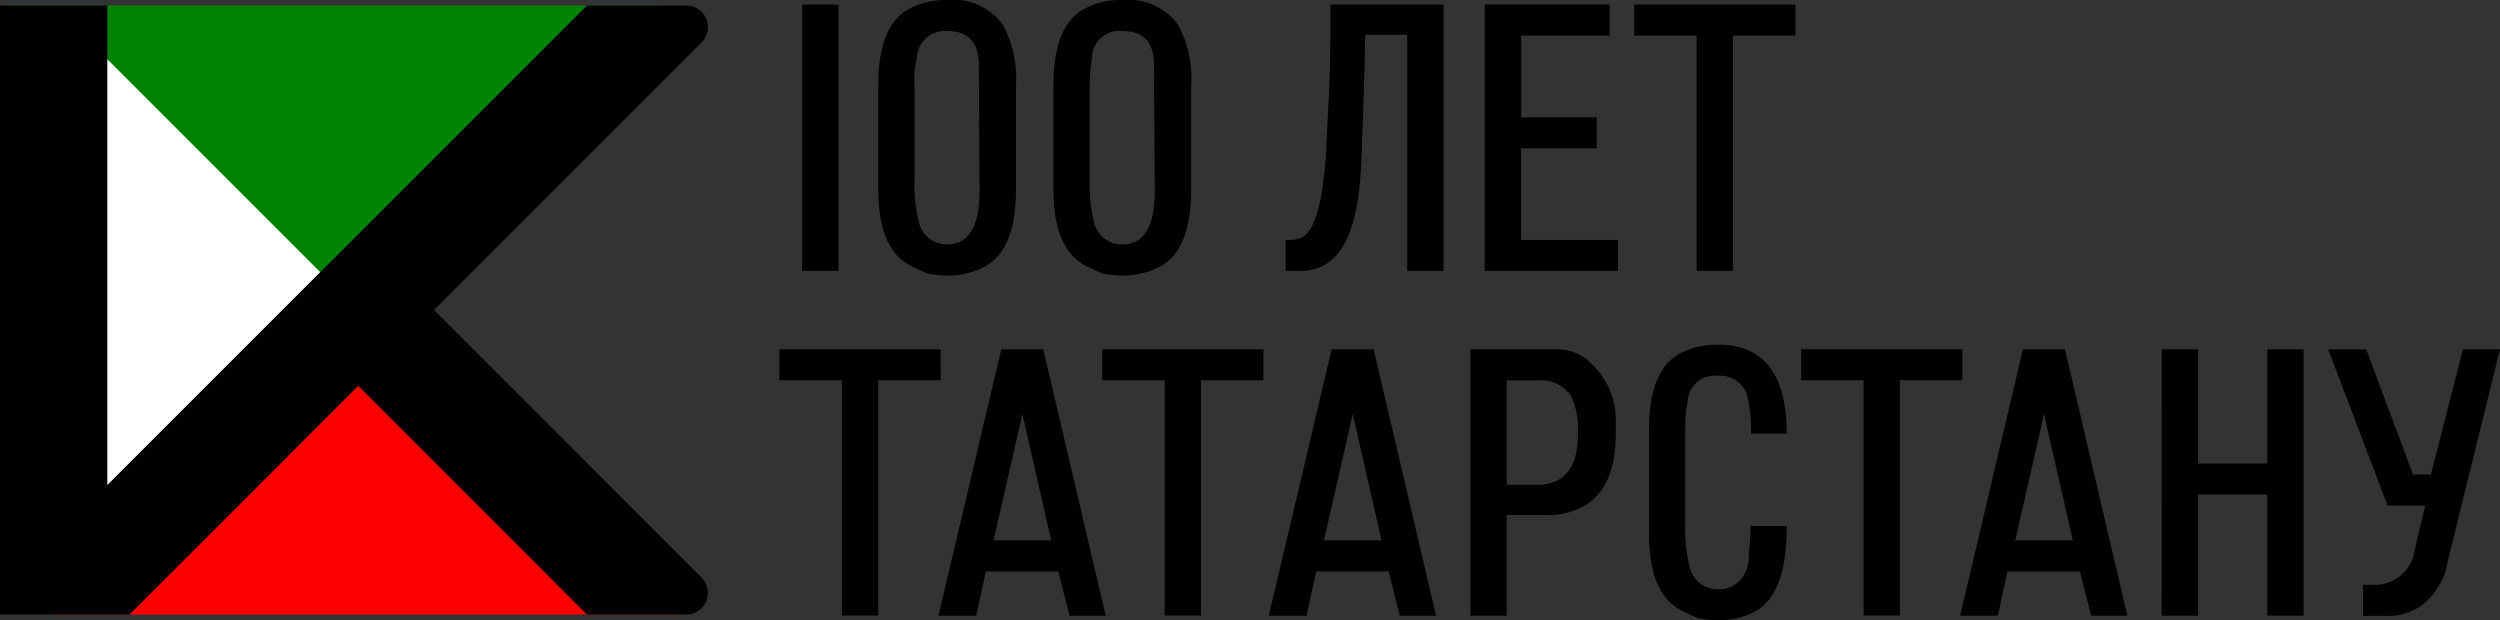
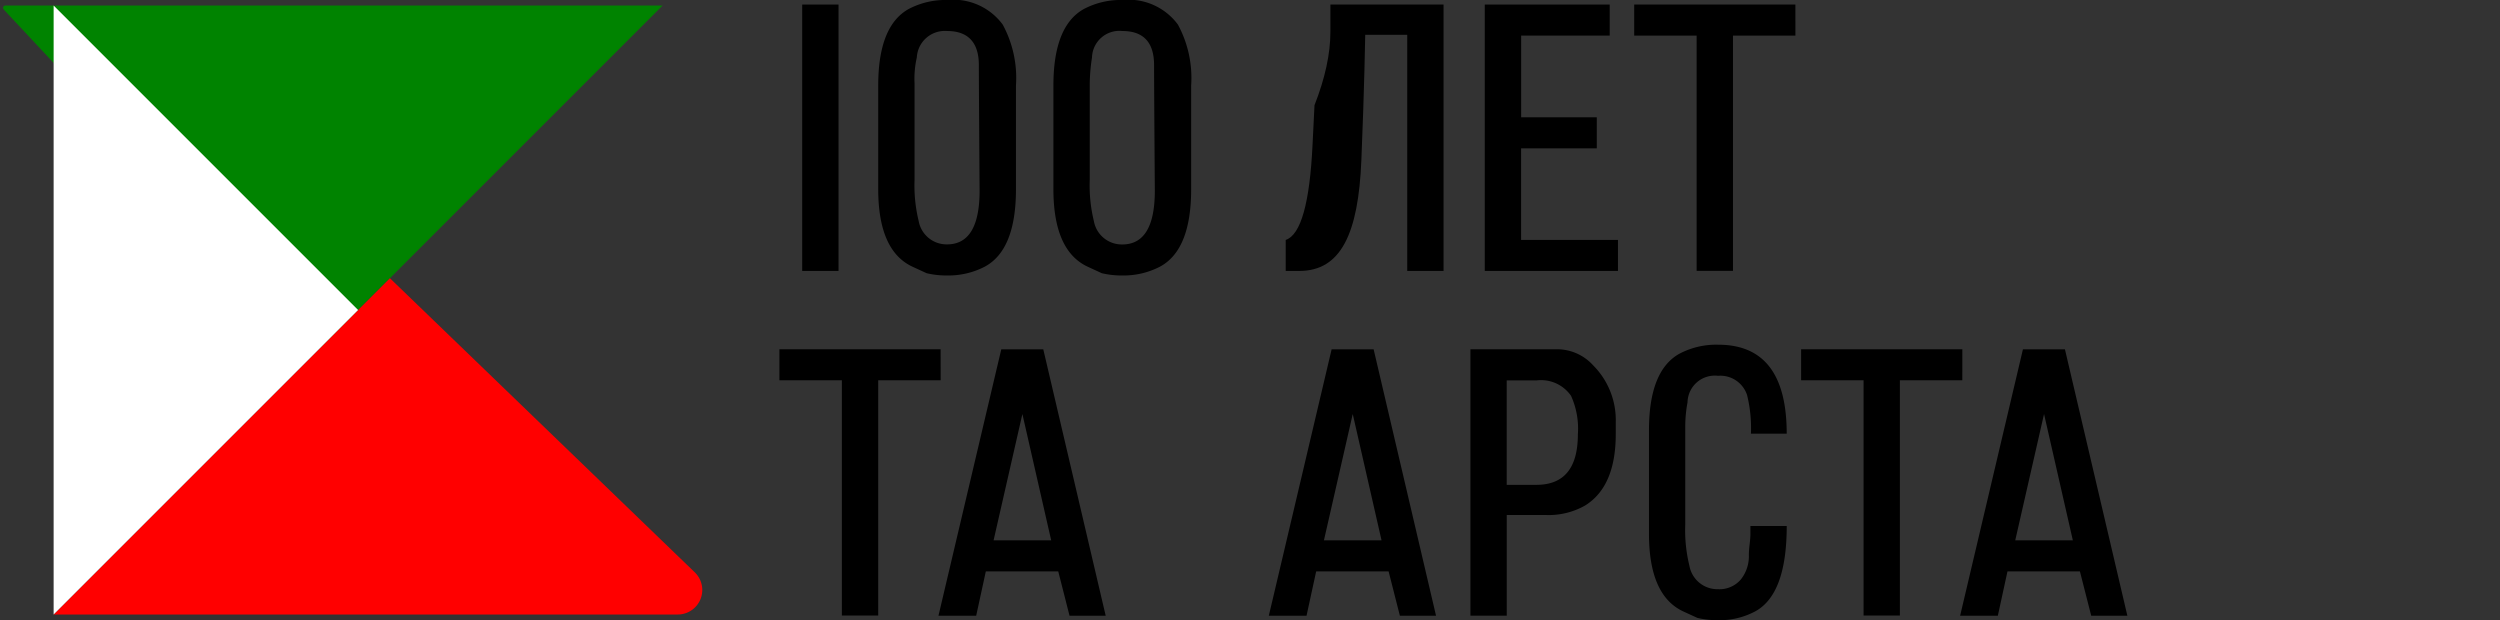
<svg xmlns="http://www.w3.org/2000/svg" width="129.645" height="32.162" viewBox="0 0 129.645 32.162">
  <rect x="0" y="0" width="129.645" height="32.162" fill="#333333" stroke="none" />
  <g id="Group_859" data-name="Group 859" transform="translate(-375.391 -2661.327)">
    <g id="Group_856" data-name="Group 856" transform="translate(415.813 2661.327)">
      <g id="Group_855" data-name="Group 855">
        <path id="Path_514" data-name="Path 514" d="M523.765,2675.982v-13.814h1.884v13.814Z" transform="translate(-522.587 -2661.932)" />
        <path id="Path_515" data-name="Path 515" d="M541.422,2675.613a4.491,4.491,0,0,1-1.079-.117l-.726-.334q-1.785-.824-1.786-4.023v-5.377q0-3.079,1.57-3.963a4.087,4.087,0,0,1,2.021-.472,3.178,3.178,0,0,1,2.865,1.275,5.808,5.808,0,0,1,.687,3.159v5.377q0,3.16-1.628,4.023A4.091,4.091,0,0,1,541.422,2675.613Zm-.01-12.677a1.455,1.455,0,0,0-1.58,1.374,4.966,4.966,0,0,0-.117,1.354v4.985a7.818,7.818,0,0,0,.213,2.138A1.471,1.471,0,0,0,541.4,2674q1.687,0,1.688-2.786s-.039-5.359-.039-6.515S542.5,2662.936,541.412,2662.936Z" transform="translate(-532.71 -2661.327)" />
        <path id="Path_516" data-name="Path 516" d="M573.825,2675.613a4.49,4.49,0,0,1-1.079-.117l-.726-.334q-1.785-.824-1.786-4.023v-5.377q0-3.079,1.57-3.963a4.085,4.085,0,0,1,2.021-.472,3.179,3.179,0,0,1,2.865,1.275,5.808,5.808,0,0,1,.687,3.159v5.377q0,3.16-1.628,4.023A4.092,4.092,0,0,1,573.825,2675.613Zm-.01-12.677a1.421,1.421,0,0,0-1.58,1.374,9.417,9.417,0,0,0-.117,1.354v4.985a7.8,7.8,0,0,0,.213,2.138,1.471,1.471,0,0,0,1.474,1.217q1.687,0,1.688-2.786s-.039-5.343-.039-6.515S574.908,2662.936,573.815,2662.936Z" transform="translate(-556.028 -2661.327)" />
-         <path id="Path_517" data-name="Path 517" d="M615.523,2663.581v-1.413h5.868v13.814h-1.884v-12.244h-2.178s-.043,2.724-.2,6.494c-.156,3.842-1.073,5.75-3.218,5.75h-.706v-1.608a1.908,1.908,0,0,0,.726-.079q1.178-.392,1.393-4.964l.1-2.021Q615.523,2665.289,615.523,2663.581Z" transform="translate(-586.953 -2661.932)" />
+         <path id="Path_517" data-name="Path 517" d="M615.523,2663.581v-1.413h5.868v13.814h-1.884v-12.244h-2.178s-.043,2.724-.2,6.494c-.156,3.842-1.073,5.75-3.218,5.75h-.706v-1.608q1.178-.392,1.393-4.964l.1-2.021Q615.523,2665.289,615.523,2663.581Z" transform="translate(-586.953 -2661.932)" />
        <path id="Path_518" data-name="Path 518" d="M655.83,2668.015v1.61h-3.925v4.749h5.023v1.608h-6.907v-13.814H656.5v1.609h-4.592v4.238Z" transform="translate(-613.446 -2661.932)" />
        <path id="Path_519" data-name="Path 519" d="M686.023,2663.777h-3.238v12.2H680.9v-12.2h-3.238v-1.609h8.359Z" transform="translate(-633.338 -2661.932)" />
        <path id="Path_520" data-name="Path 520" d="M527.924,2727.535h-3.238v12.2H522.8v-12.2h-3.238v-1.609h8.359Z" transform="translate(-519.565 -2707.814)" />
        <path id="Path_521" data-name="Path 521" d="M555.175,2737.445h-3.756l-.5,2.3h-1.956l3.257-13.814h2.179l3.236,13.814h-1.875Zm-.366-1.609-1.494-6.552-1.494,6.552Z" transform="translate(-540.718 -2707.814)" />
-         <path id="Path_522" data-name="Path 522" d="M587.622,2727.535h-3.238v12.2H582.5v-12.2h-3.238v-1.609h8.359Z" transform="translate(-562.525 -2707.814)" />
        <path id="Path_523" data-name="Path 523" d="M616.274,2737.445h-3.756l-.5,2.3h-1.956l3.257-13.814h2.179l3.236,13.814h-1.875Zm-.366-1.609-1.494-6.552-1.494,6.552Z" transform="translate(-584.686 -2707.814)" />
        <path id="Path_524" data-name="Path 524" d="M651.246,2734.52h-2v5.22h-1.883v-13.814h4.533a2.526,2.526,0,0,1,1.825.828,4.022,4.022,0,0,1,1.178,2.957v.611q0,2.721-1.59,3.707A3.825,3.825,0,0,1,651.246,2734.52Zm1.688-4.179a4.128,4.128,0,0,0-.354-2,1.891,1.891,0,0,0-1.786-.8h-1.55v5.416h1.55Q652.933,2732.951,652.934,2730.341Z" transform="translate(-611.531 -2707.814)" />
        <path id="Path_525" data-name="Path 525" d="M685.653,2734.916v-.432h1.883q0,3.512-1.609,4.415a3.928,3.928,0,0,1-1.943.471,4.465,4.465,0,0,1-1.079-.118l-.726-.333q-1.785-.824-1.786-4.023v-5.377q0-3.08,1.57-3.963a4.079,4.079,0,0,1,2.021-.472q3.552,0,3.551,4.612H685.68a7.12,7.12,0,0,0-.2-2,1.458,1.458,0,0,0-1.505-1,1.416,1.416,0,0,0-1.583,1.373,7,7,0,0,0-.118,1.354v4.985a7.757,7.757,0,0,0,.215,2.138,1.477,1.477,0,0,0,1.483,1.217,1.457,1.457,0,0,0,1.18-.5,1.932,1.932,0,0,0,.42-1.285,5.09,5.09,0,0,1,.039-.53Q685.653,2735.092,685.653,2734.916Z" transform="translate(-635.302 -2707.208)" />
        <path id="Path_526" data-name="Path 526" d="M716.888,2727.535H713.65v12.2h-1.883v-12.2h-3.238v-1.609h8.36Z" transform="translate(-655.548 -2707.814)" />
        <path id="Path_527" data-name="Path 527" d="M744.141,2737.445h-3.756l-.5,2.3h-1.956l3.257-13.814h2.179l3.237,13.814h-1.875Zm-.366-1.609-1.494-6.552-1.494,6.552Z" transform="translate(-676.703 -2707.814)" />
-         <path id="Path_528" data-name="Path 528" d="M775.228,2725.926h1.884v5.926H780.7v-5.926h1.884v13.814H780.7v-6.279h-3.591v6.279h-1.884Z" transform="translate(-703.548 -2707.814)" />
-         <path id="Path_529" data-name="Path 529" d="M810.516,2736.292l.537-2.262H809.1l-3.081-8.1h1.973l2.427,6.493h.928l1.661-6.492h1.92l-2.727,11.067a3.228,3.228,0,0,1-.491,1.276l-.118.176a2.944,2.944,0,0,1-2.63,1.3h-1.138v-1.609h.534A2.092,2.092,0,0,0,810.516,2736.292Z" transform="translate(-725.707 -2707.814)" />
      </g>
    </g>
    <g id="Group_858" data-name="Group 858" transform="translate(375.391 2661.614)">
      <g id="Group_857" data-name="Group 857" transform="translate(0.159 0)">
        <path id="Path_530" data-name="Path 530" d="M392.4,2680.107l17.757-17.757H376.08a.122.122,0,0,0-.089.205Z" transform="translate(-375.958 -2662.35)" fill="#008300" />
        <path id="Path_531" data-name="Path 531" d="M402.751,2712.788l-17.439,17.439h32.364a1.272,1.272,0,0,0,.883-2.188Z" transform="translate(-382.689 -2698.647)" fill="red" />
        <path id="Path_532" data-name="Path 532" d="M385.312,2662.35v31.58l15.79-15.79Z" transform="translate(-382.69 -2662.35)" fill="#fff" />
      </g>
-       <path id="Path_533" data-name="Path 533" d="M411.772,2692.015,397.9,2678.14l13.875-13.875a1.122,1.122,0,0,0-.793-1.915h-5.159l-24.865,24.865V2662.35h-5.563v31.58h6.715l11.857-11.856,11.856,11.856h5.159A1.122,1.122,0,0,0,411.772,2692.015Z" transform="translate(-375.391 -2662.35)" />
    </g>
  </g>
</svg>